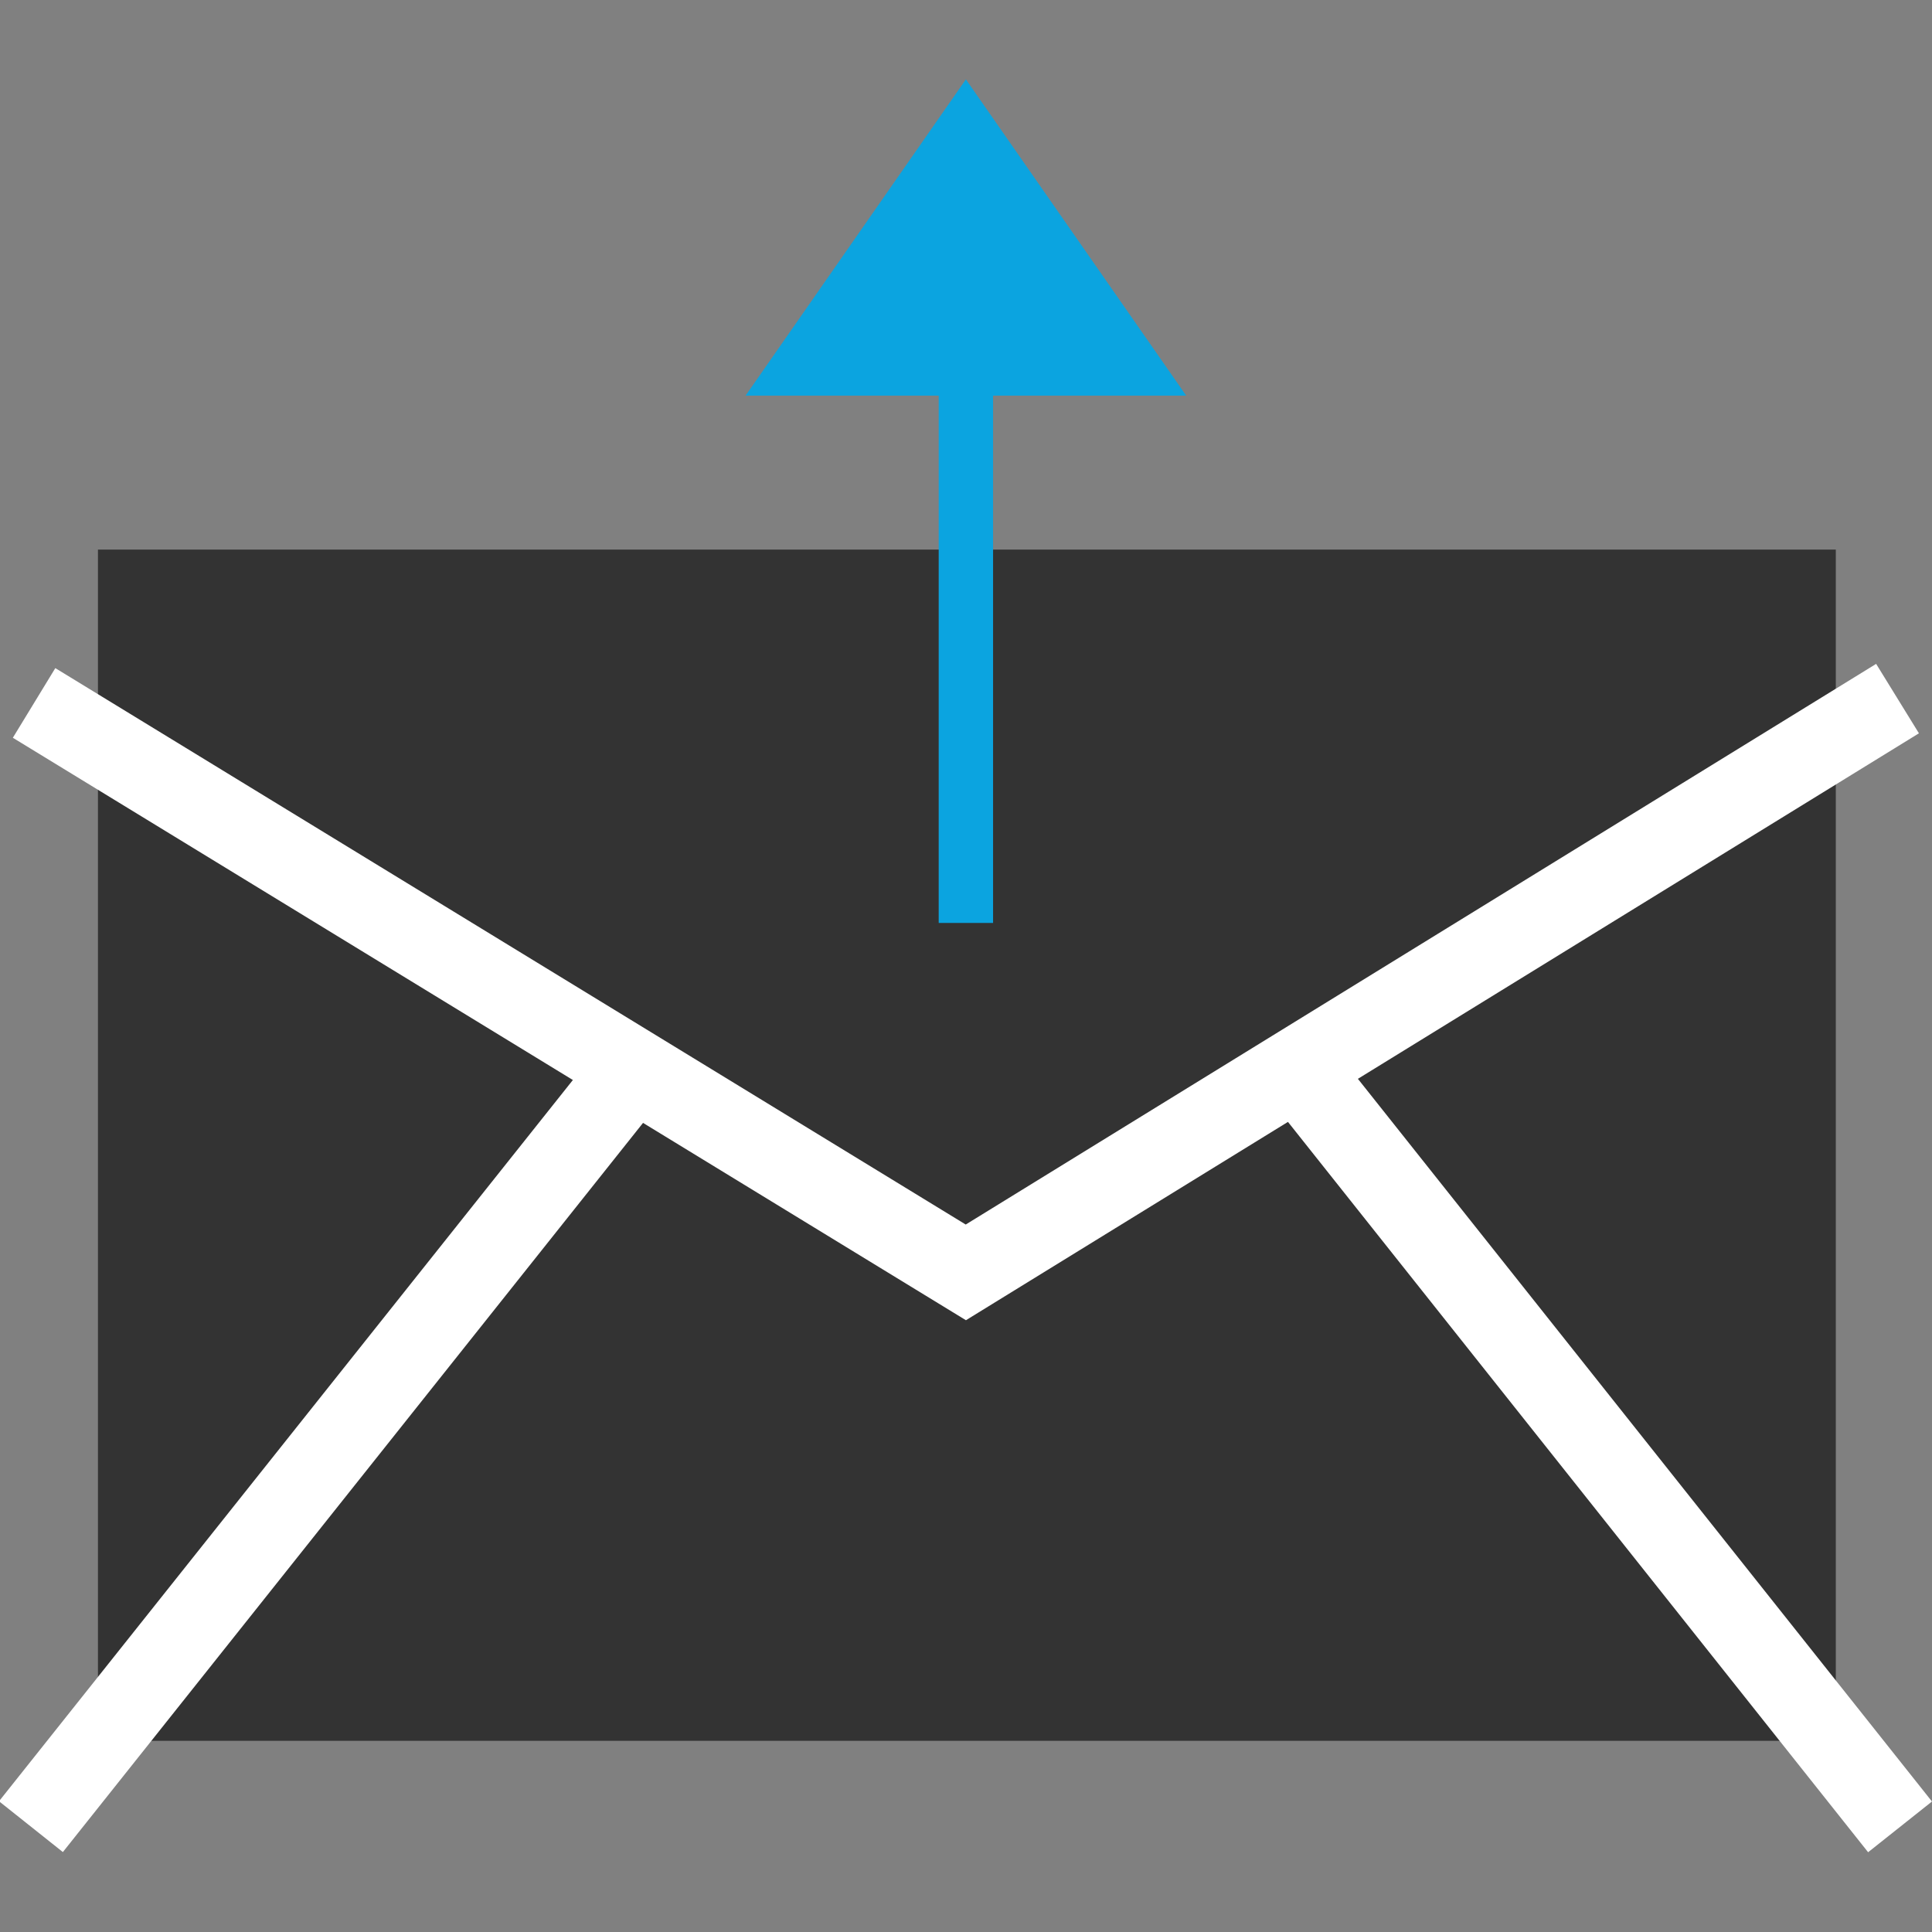
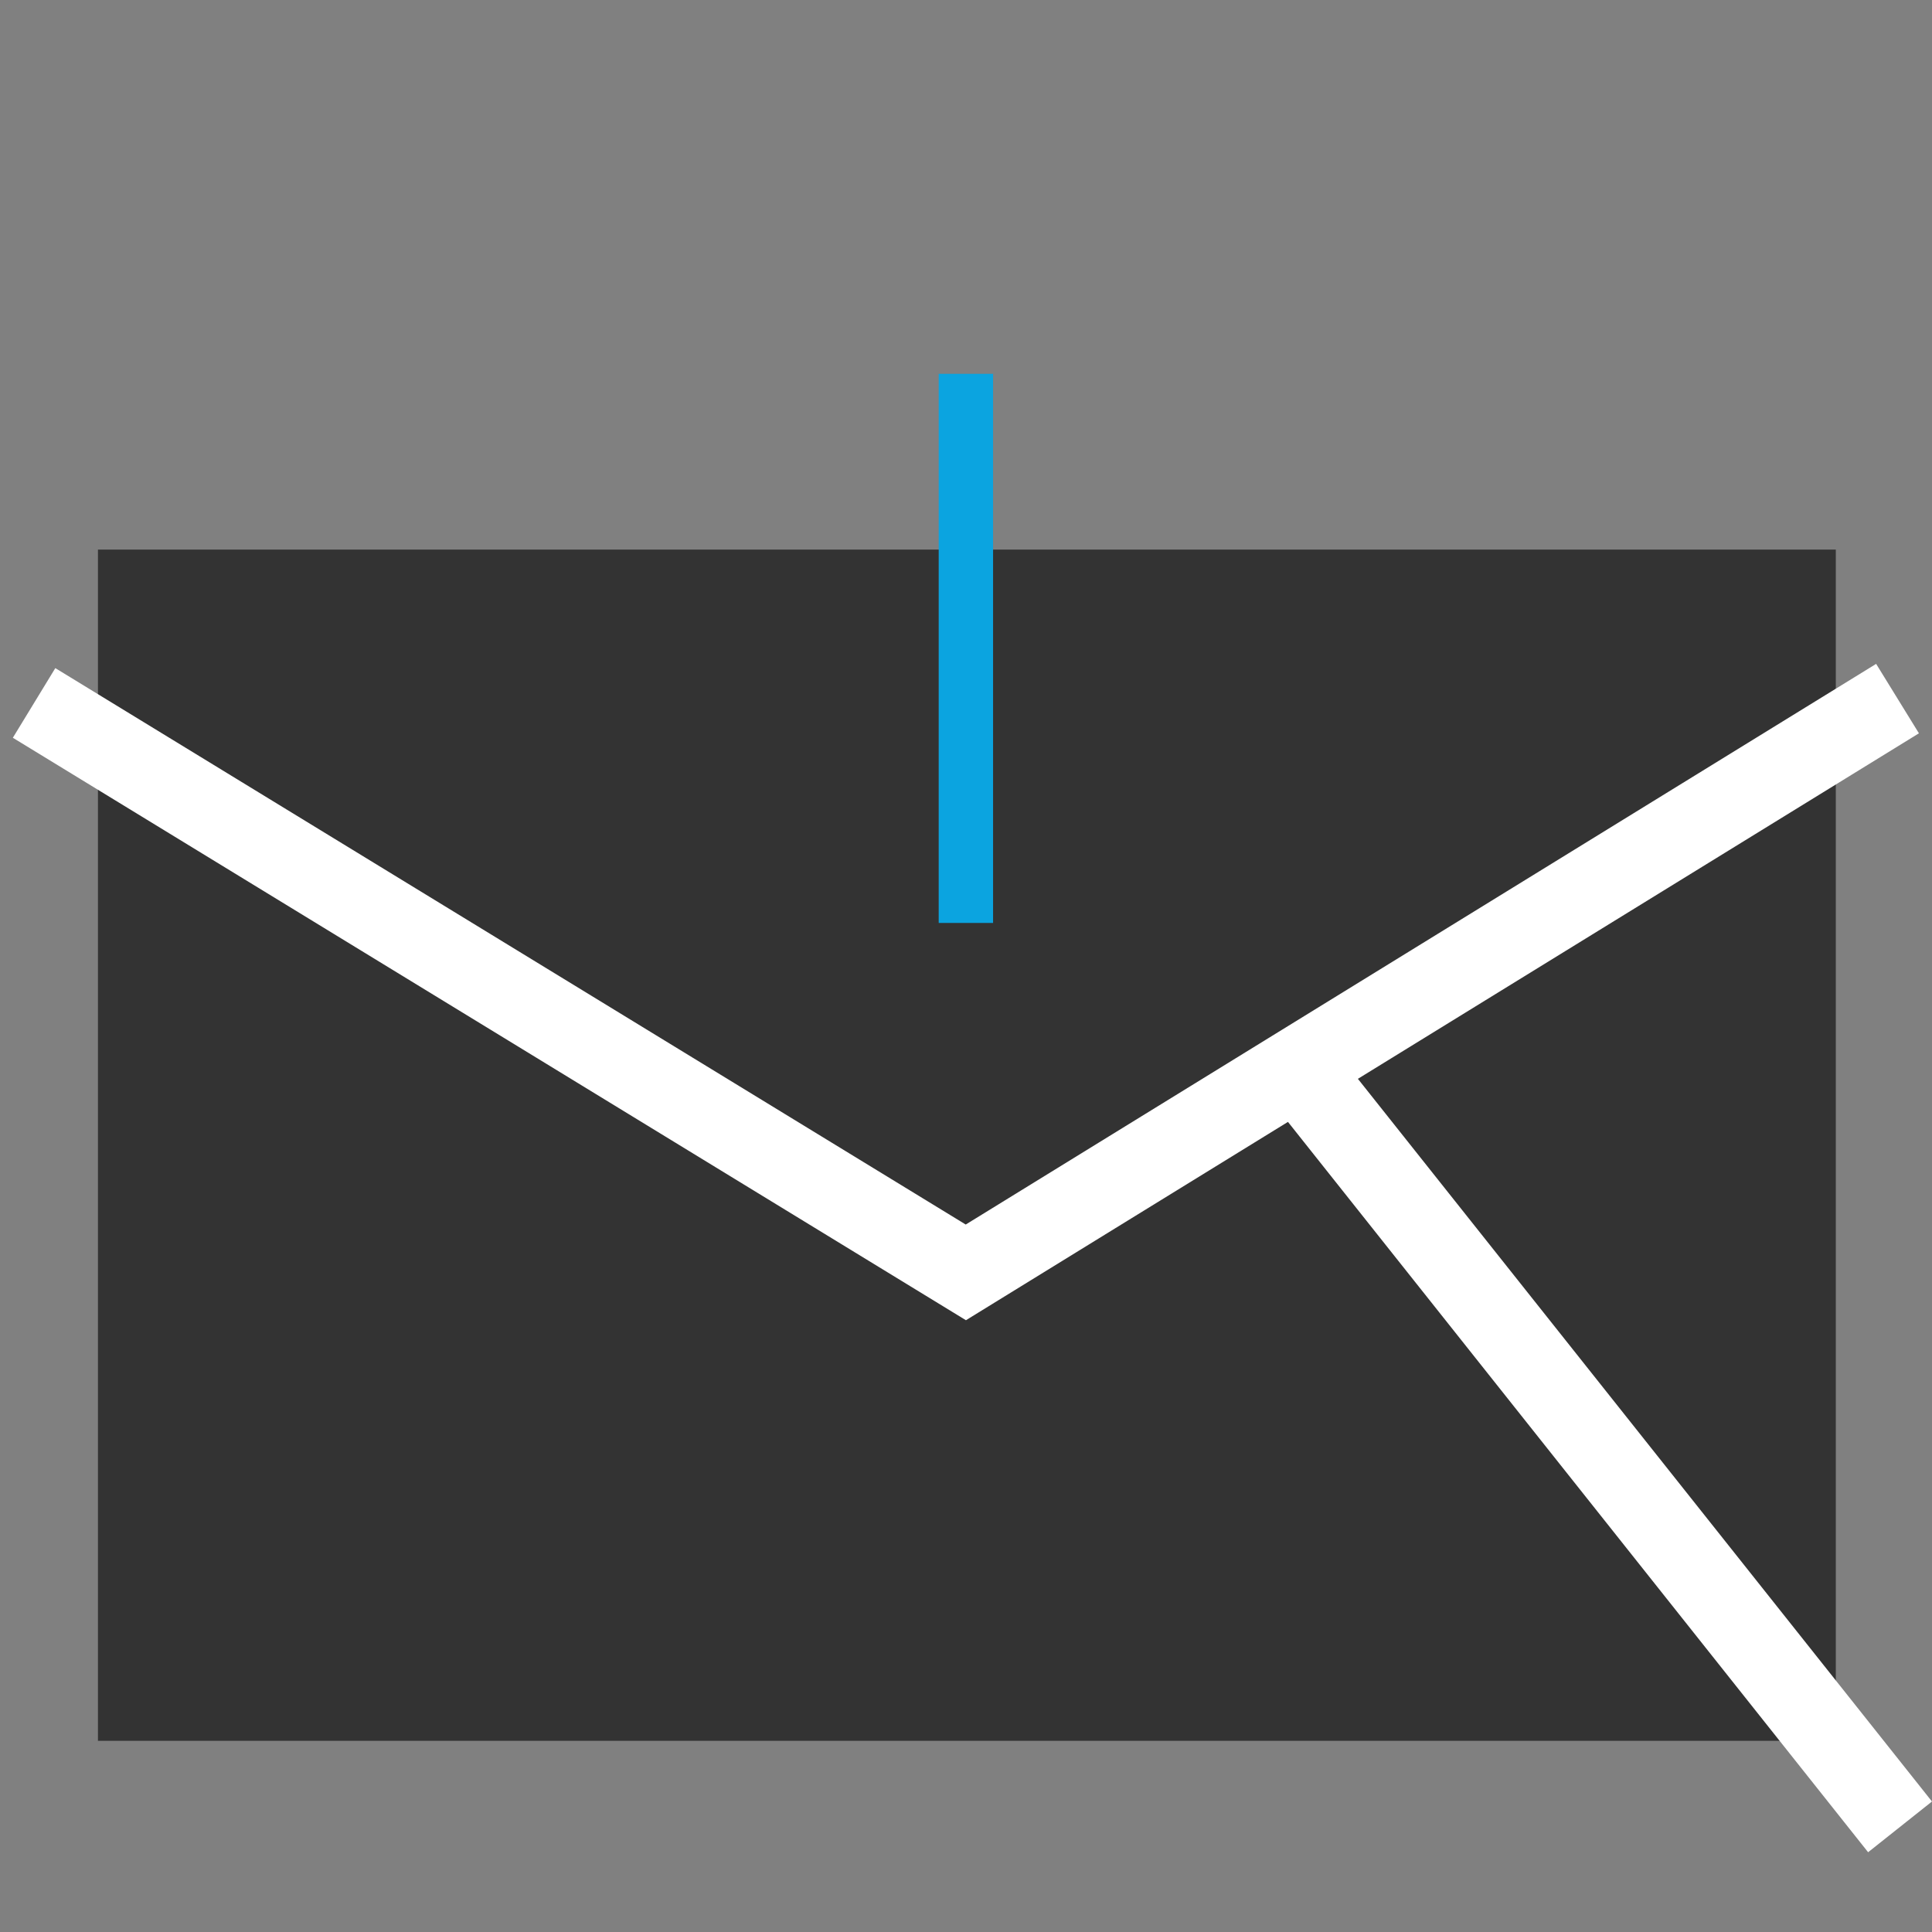
<svg xmlns="http://www.w3.org/2000/svg" version="1.1" id="Layer_1" viewBox="0 0 568.557 568.557" xml:space="preserve">
  <rect x="0" y="0" width="568.557" height="568.557" fill="#808080" stroke="none" />
  <rect x="28.822" y="161.736" style="fill:#333333;" width="511.424" height="350.56" />
  <g>
    <g>
      <polygon style="fill:#FFFFFF;" points="284.262,388.521 3.782,217.112 16.278,196.616 284.198,360.361 552.118,195.368     564.71,215.8   " />
-       <rect x="-45.389" y="412.098" transform="matrix(-0.623 0.783 -0.783 -0.623 493.714 610.054)" style="fill:#FFFFFF;" width="290.236" height="24" />
      <rect x="456.868" y="278.999" transform="matrix(-0.783 0.622 -0.622 -0.783 1099.814 464.438)" style="fill:#FFFFFF;" width="24.001" height="290.249" />
    </g>
  </g>
  <g>
    <rect x="276.246" y="110.008" style="fill:#0BA4E0;" width="16" height="161.6" />
-     <polygon style="fill:#0BA4E0;" points="349.078,116.424 284.246,23.352 219.414,116.424  " />
  </g>
</svg>